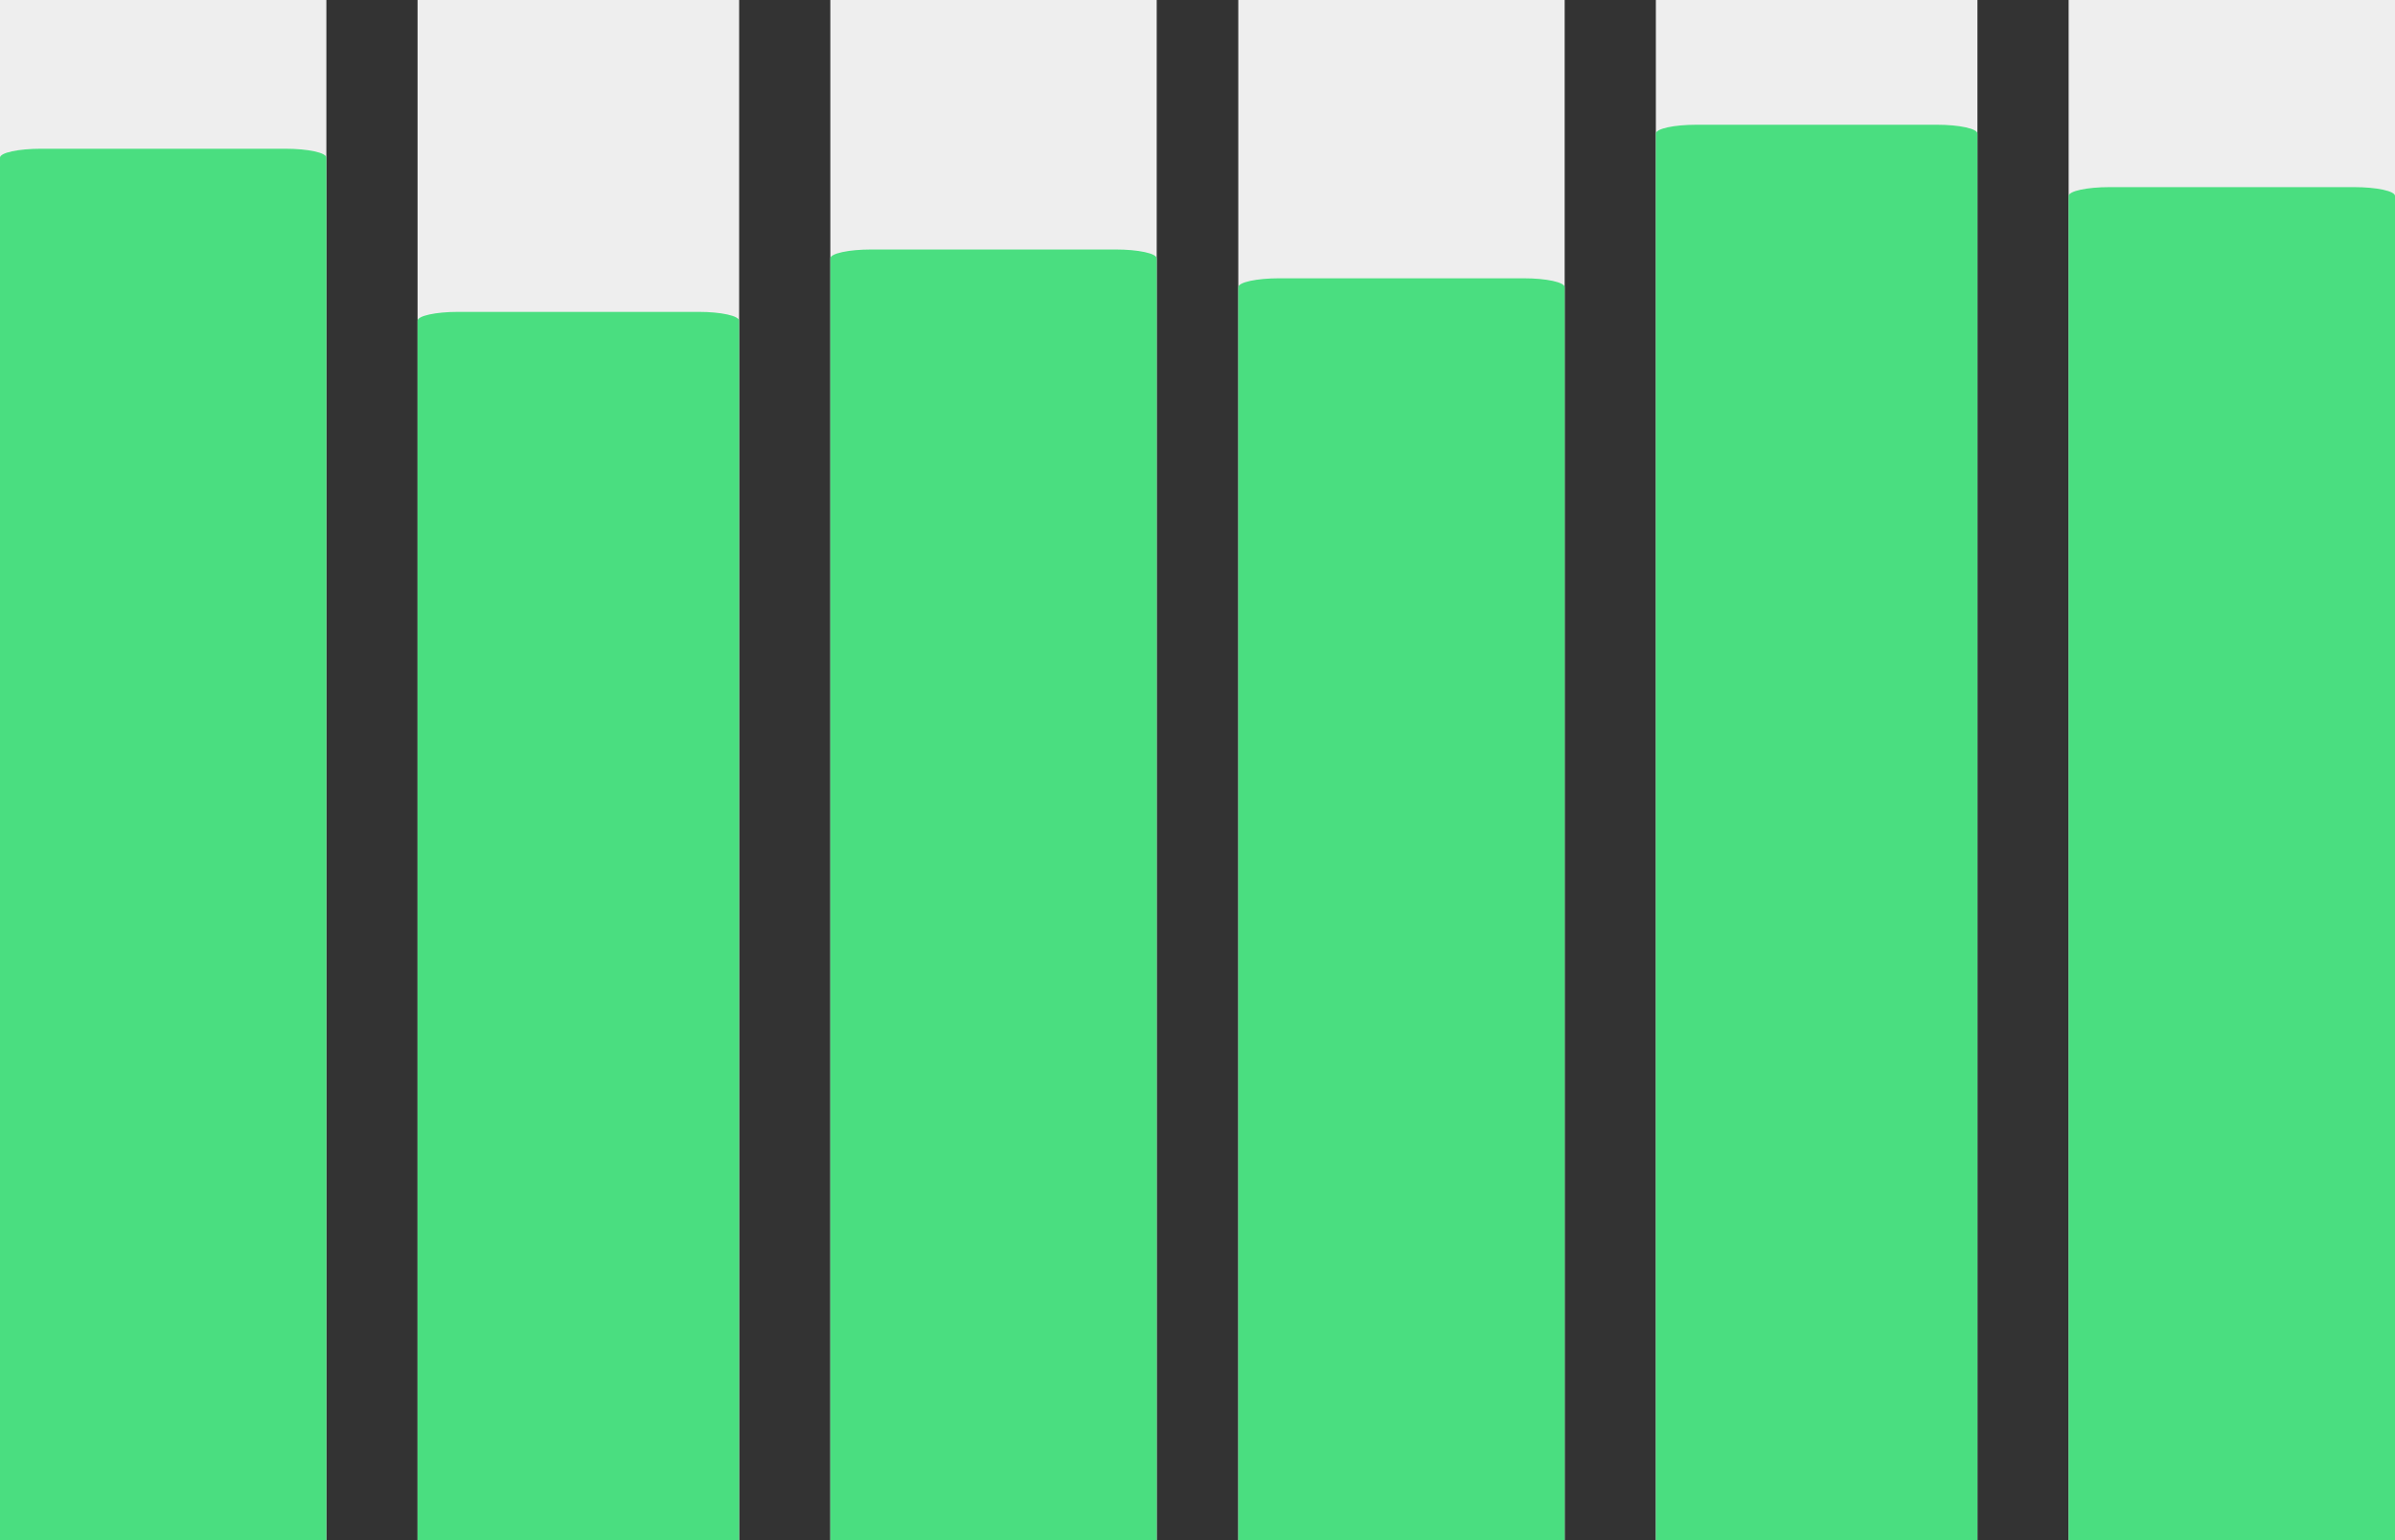
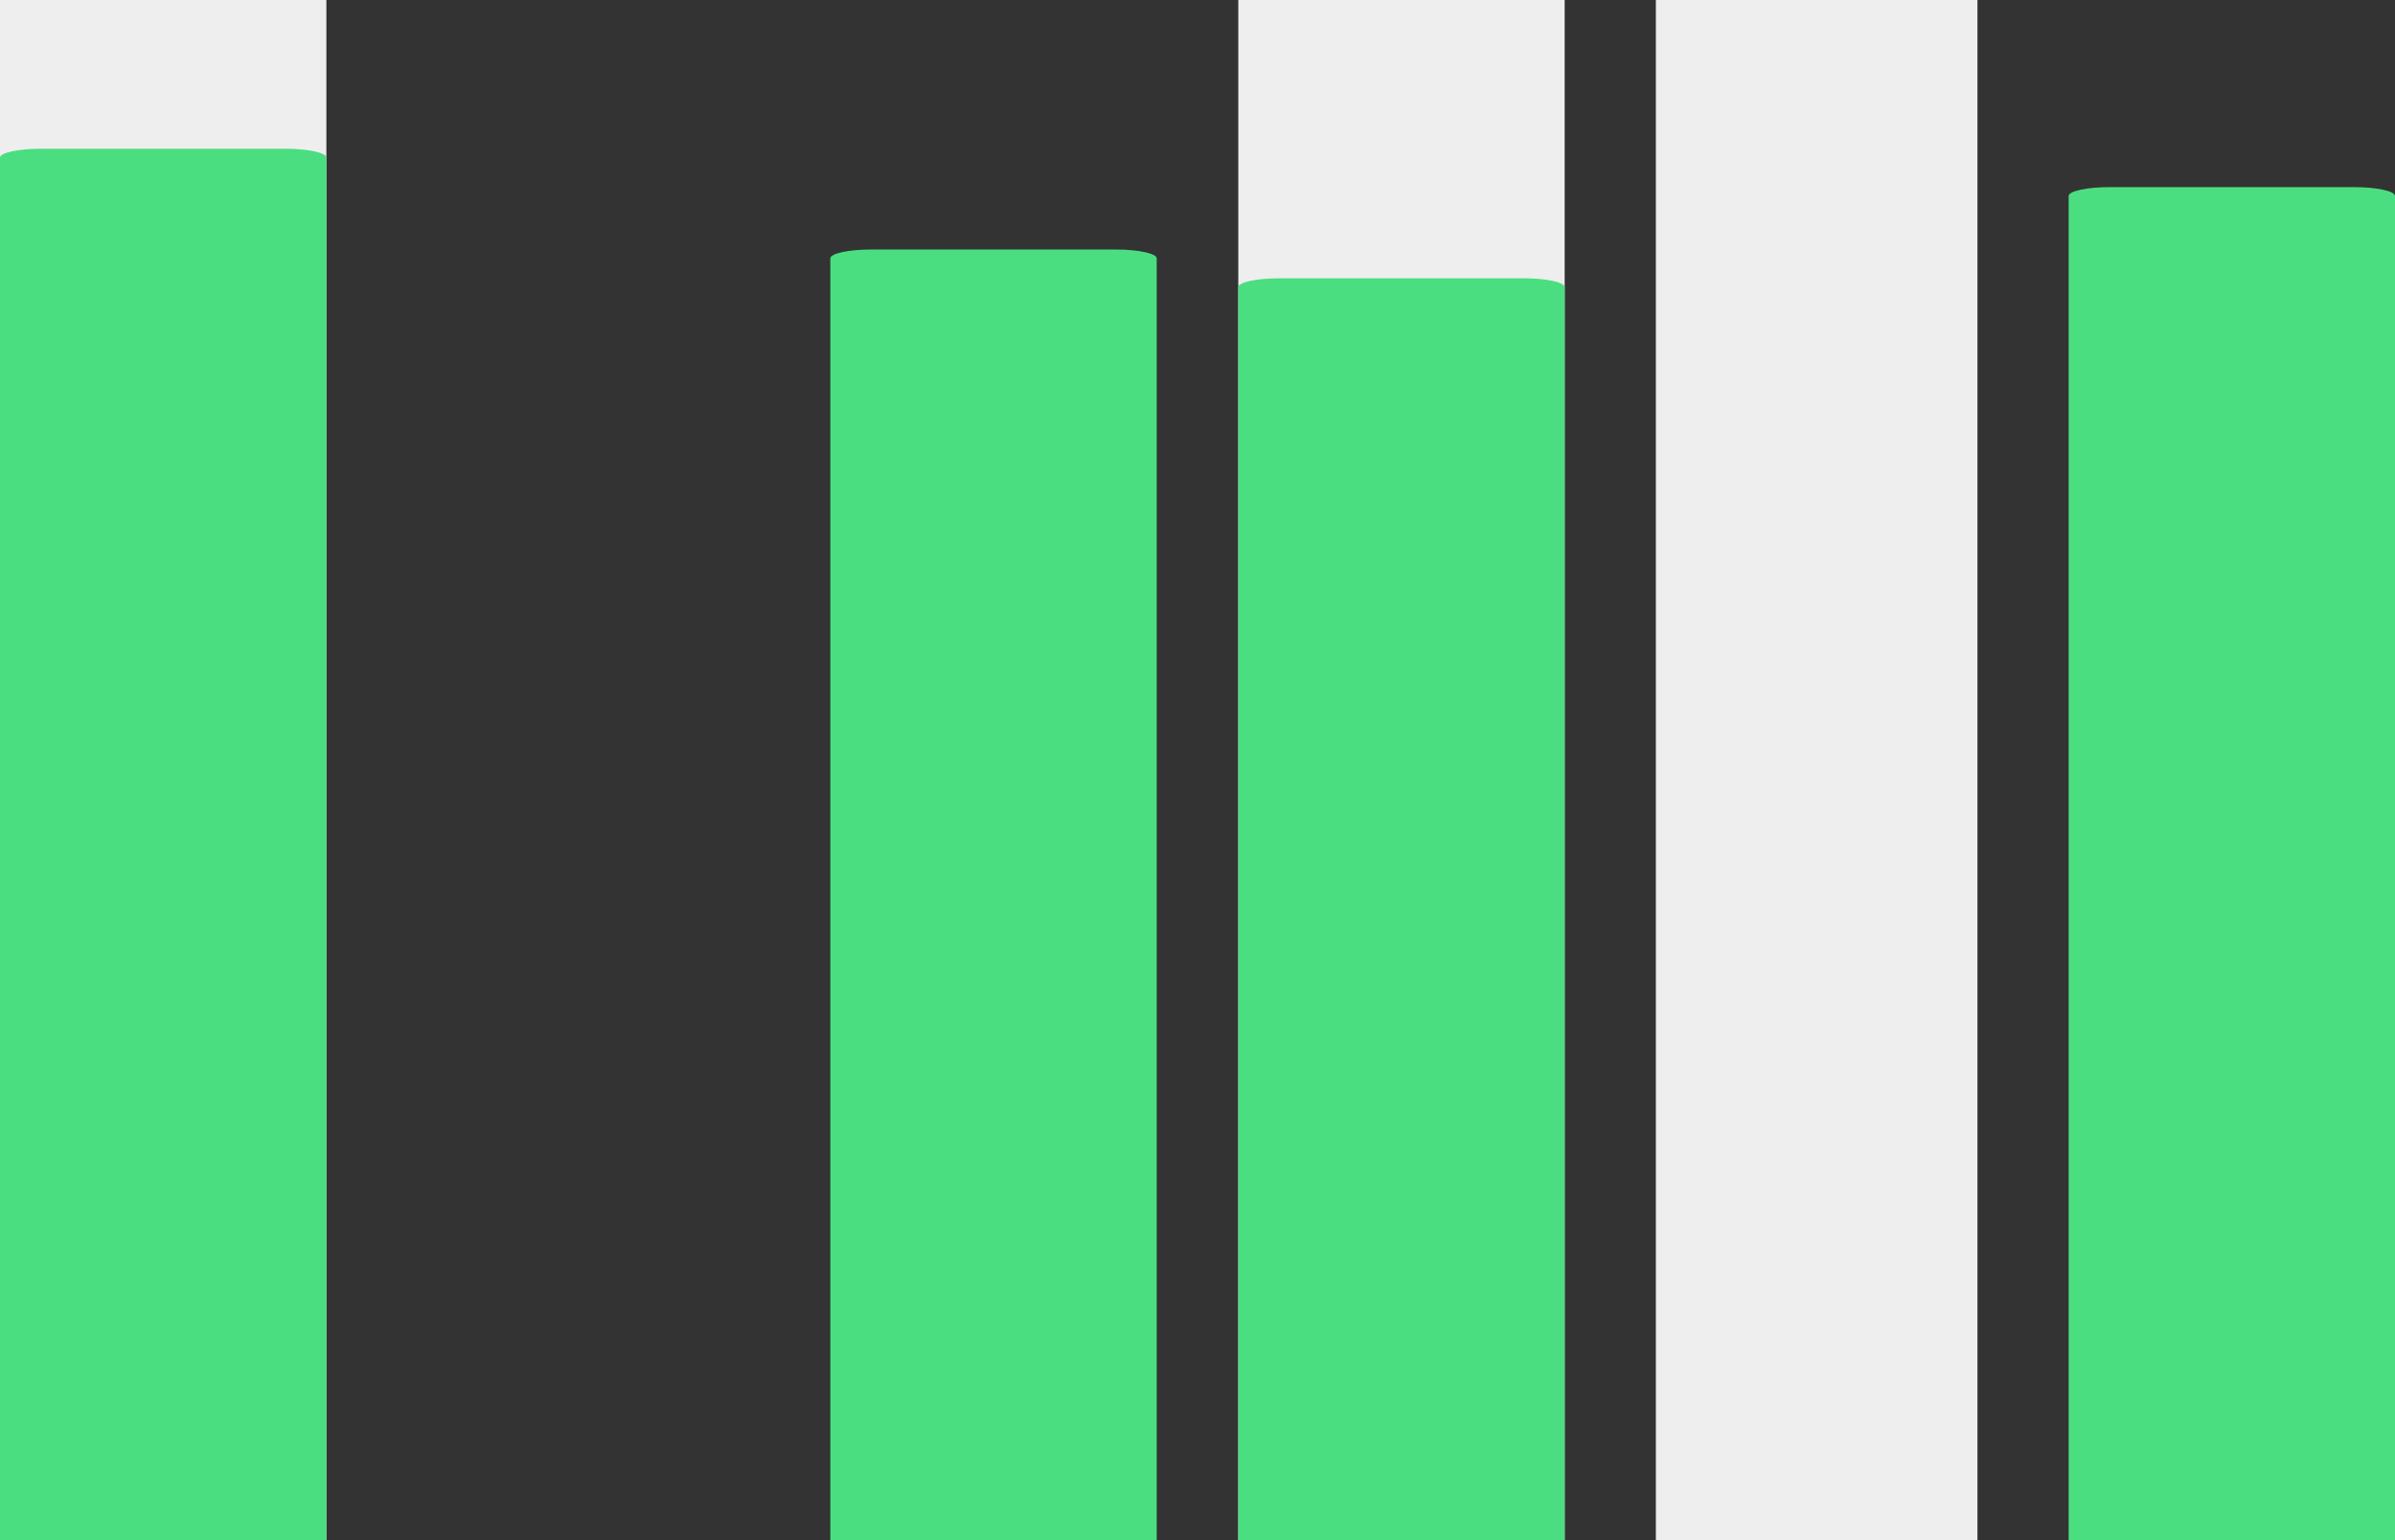
<svg xmlns="http://www.w3.org/2000/svg" fill="none" height="100%" overflow="visible" preserveAspectRatio="none" style="display: block;" viewBox="0 0 499 321" width="100%">
  <rect x="0" y="0" width="499" height="321" fill="#333333" stroke="none" />
  <g id="Frame 2121453729">
    <path d="M2.63394e-05 321L0 1.84774e-06L68 2.64322e-07L68 321L2.63394e-05 321Z" fill="#EEEEEE" id="Vector" />
-     <path d="M87 321L87 1.84774e-06L154 1.11136e-06L154 321L87 321Z" fill="#EEEEEE" id="Vector_2" />
-     <path d="M173 321L173 1.84774e-06L241 1.09885e-06L241 321L173 321Z" fill="#EEEEEE" id="Vector_3" />
    <path d="M258 321L258 1.84774e-06L326 1.09887e-06L326 321L258 321Z" fill="#EEEEEE" id="Vector_4" />
    <path d="M345 321L345 1.84774e-06L412 1.10988e-06L412 321L345 321Z" fill="#EEEEEE" id="Vector_5" />
-     <path d="M431 321L431 1.84774e-06L499 1.09887e-06L499 321L431 321Z" fill="#EEEEEE" id="Vector_6" />
    <path d="M431 321L431 40.84C431 40.352 431.896 39.884 433.49 39.539C435.084 39.194 437.246 39 439.5 39L490.5 39C492.754 39 494.916 39.194 496.51 39.539C498.104 39.884 499 40.352 499 40.84L499 321L431 321Z" fill="#4ADE80" id="Vector_7" />
    <path d="M2.63394e-05 321L2.6953e-06 32.848C2.65509e-06 32.358 0.896 31.888 2.49 31.541C4.084 31.195 6.246 31 8.5 31L59.5 31C61.754 31 63.916 31.195 65.51 31.541C67.105 31.888 68 32.358 68 32.848L68 321L2.63394e-05 321Z" fill="#4ADE80" id="Vector_8" />
-     <path d="M345 321L345 27.837C345 27.35 345.882 26.883 347.453 26.538C349.024 26.194 351.154 26 353.375 26L403.625 26C405.846 26 407.976 26.194 409.547 26.538C411.118 26.883 412 27.35 412 27.837L412 321L345 321Z" fill="#4ADE80" id="Vector_9" />
    <path d="M258 321L258 59.848C258 59.358 258.896 58.888 260.49 58.541C262.084 58.195 264.246 58 266.5 58L317.5 58C319.754 58 321.916 58.195 323.51 58.541C325.104 58.888 326 59.358 326 59.848L326 321L258 321Z" fill="#4ADE80" id="Vector_10" />
    <path d="M173 321L173 53.843C173 53.354 173.896 52.885 175.49 52.54C177.084 52.194 179.246 52 181.5 52L232.5 52C234.754 52 236.916 52.194 238.51 52.54C240.104 52.885 241 53.354 241 53.843L241 321L173 321Z" fill="#4ADE80" id="Vector_11" />
-     <path d="M87 321L87 66.846C87 66.356 87.882 65.887 89.453 65.541C91.024 65.195 93.154 65 95.375 65L145.625 65C147.846 65 149.976 65.195 151.547 65.541C153.118 65.887 154 66.356 154 66.846L154 321L87 321Z" fill="#4ADE80" id="Vector_12" />
  </g>
</svg>